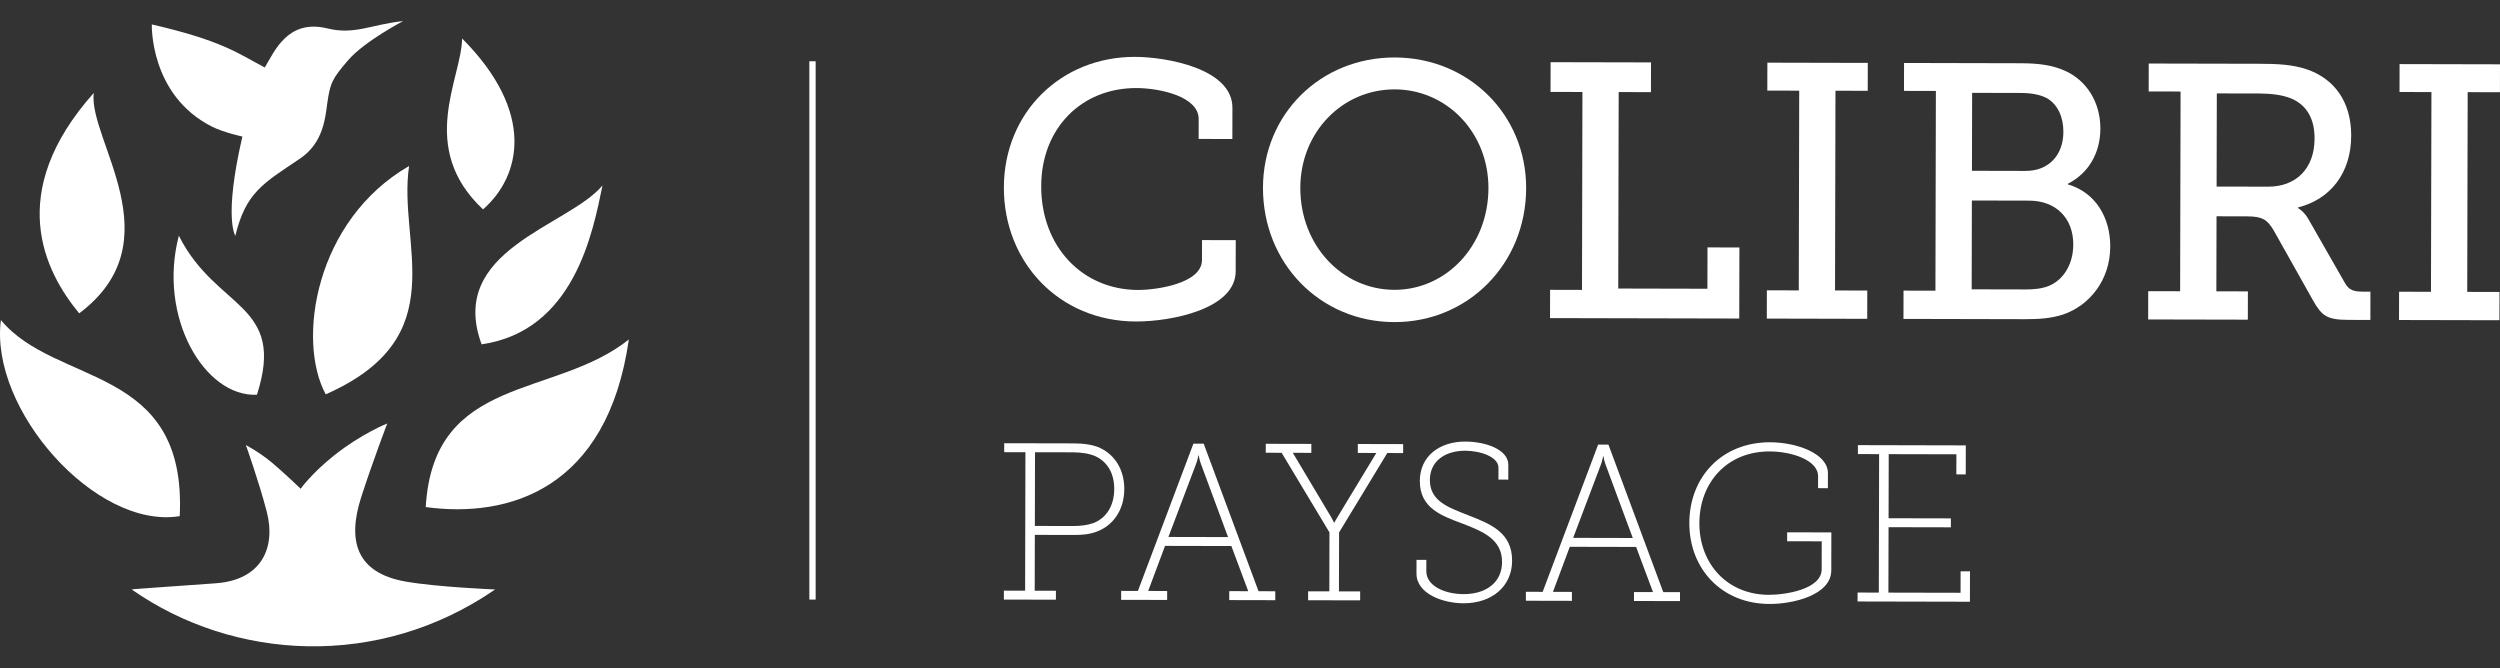
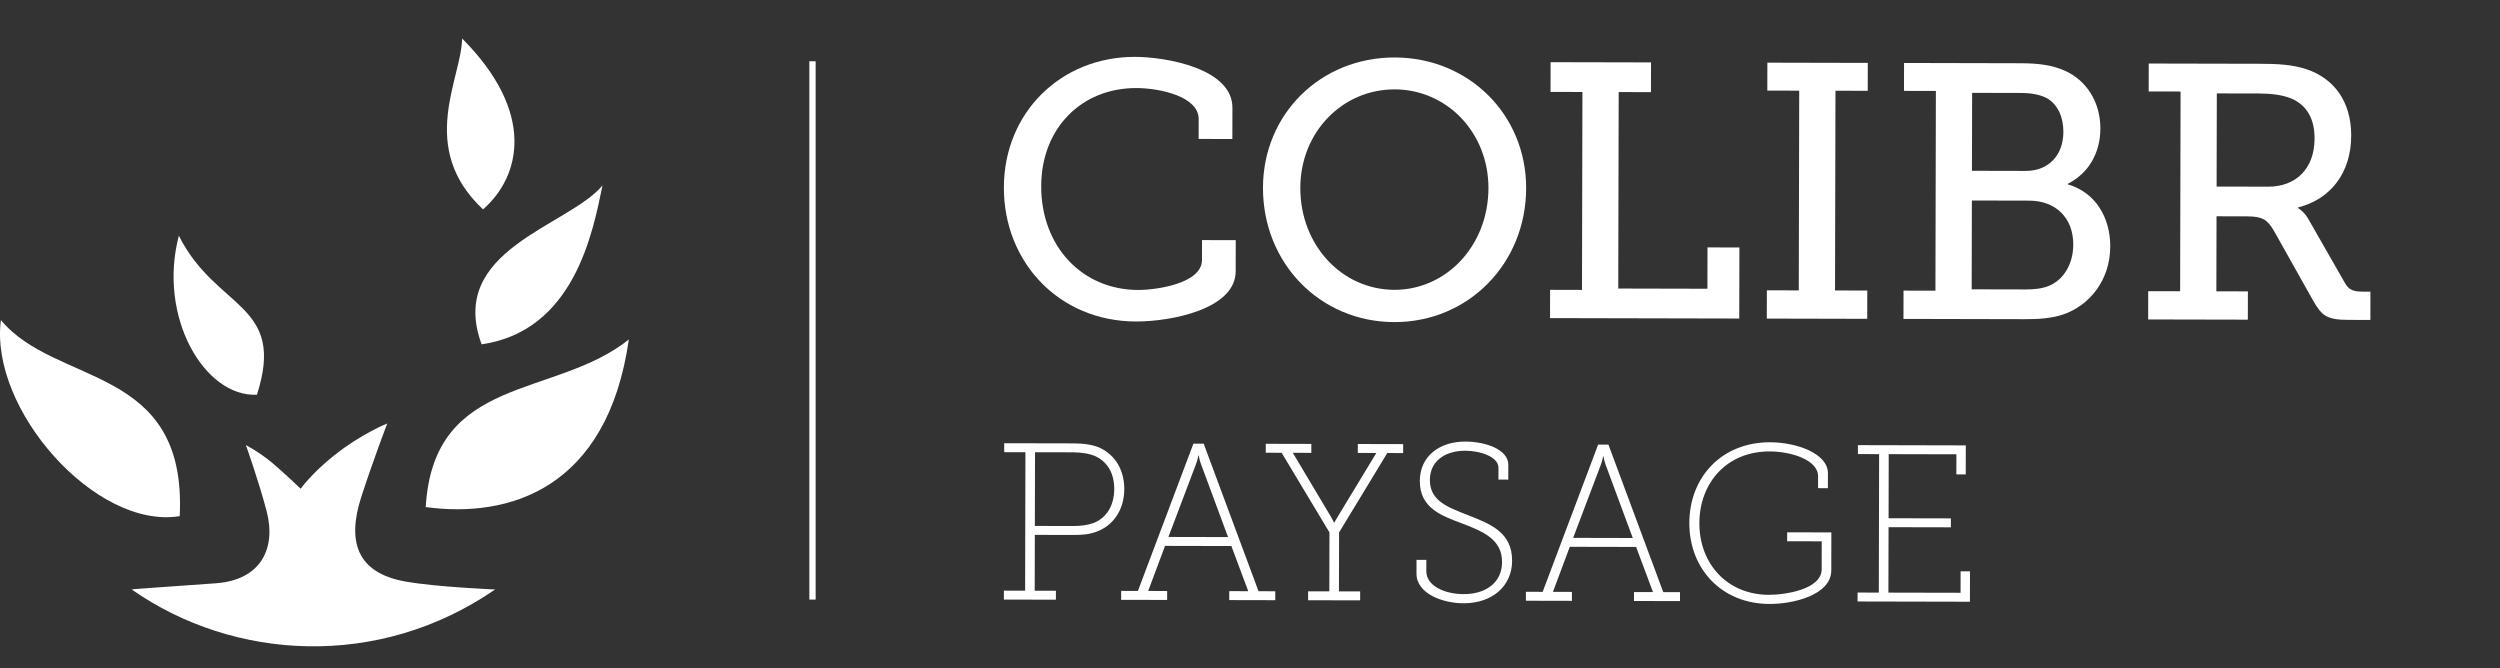
<svg xmlns="http://www.w3.org/2000/svg" version="1.1" id="Calque_1" x="0px" y="0px" width="270px" height="72.158px" viewBox="0 0 270 72.158" enable-background="new 0 0 270 72.158" xml:space="preserve">
  <rect x="0" y="0" width="270" height="72.158" fill="#333333" stroke="none" />
  <g>
-     <path fill="#FFFFFF" d="M22.851,13.655c1.292,0.658,3.327,1.093,3.327,1.093c-2.047,8.836-0.762,10.72-0.762,10.72   c1.146-4.714,3.002-5.652,7-8.351c2.511-1.696,2.716-4.416,2.921-5.899c0.316-2.292,0.545-2.721,2.285-4.739   c1.743-2.021,5.919-4.203,5.919-4.203c-3.433,0.36-5.243,1.519-8.17,0.796c-4.299-1.061-5.738,2.498-6.774,4.218   c-2.889-1.515-4.549-2.886-12.202-4.652C16.395,2.638,16.147,10.239,22.851,13.655" />
-     <path fill="#FFFFFF" d="M35.177,42.587c14.058-6.2,7.731-16.208,9.006-24.662C34.037,23.787,32.021,36.757,35.177,42.587" />
    <path fill="#FFFFFF" d="M19.317,25.457c-2.308,8.778,2.772,17.444,8.432,17.174C30.945,32.706,23.353,33.511,19.317,25.457" />
-     <path fill="#FFFFFF" d="M10.124,10.04C0.526,20.818,4.803,29.315,8.555,33.841C18.922,26.054,9.523,15.11,10.124,10.04" />
    <path fill="#FFFFFF" d="M45.979,54.763c8.885,1.213,19.608-1.841,21.937-18.103C59.933,43.059,46.819,40.413,45.979,54.763" />
    <path fill="#FFFFFF" d="M52.168,22.615c4.112-3.613,5.682-10.488-2.26-18.459C49.851,8.493,45.043,15.928,52.168,22.615" />
    <path fill="#FFFFFF" d="M19.41,55.742c0.8-16.427-13.363-13.98-19.313-21.176C-1.173,44.2,10.341,57.227,19.41,55.742" />
    <path fill="#FFFFFF" d="M52.013,37.188c9.985-1.446,12.013-12.061,13.055-17.157C61.353,24.463,48.25,26.976,52.013,37.188" />
    <path fill="#FFFFFF" d="M43.806,62.809c-5.333-0.939-6.318-4.398-4.794-9.12c1.237-3.835,2.814-7.956,2.814-7.956   s-2.783,1.104-5.715,3.433c-2.454,1.948-3.637,3.618-3.637,3.618s-1.926-1.839-3.061-2.785c-1.432-1.194-2.858-1.932-2.858-1.932   s1.382,3.859,2.244,7.152c1.05,4.011-0.625,7.42-5.469,7.774c-4.27,0.313-9.167,0.636-9.106,0.669   c10.979,7.686,26.651,8.679,39.251,0C53.475,63.662,47.238,63.413,43.806,62.809" />
    <path fill="#FFFFFF" d="M122.583,6.142c3.328,0.007,10.528,1.237,10.519,5.504l-0.007,3.367l-3.641-0.008l0.004-2.153   c0.005-2.428-4.181-3.338-6.726-3.343c-5.911-0.014-10.267,4.322-10.281,10.586c-0.015,6.538,4.438,11.206,10.467,11.221   c1.958,0.003,6.892-0.69,6.897-3.235l0.005-2.153l3.641,0.008l-0.007,3.366c-0.009,4.072-6.941,5.427-10.778,5.418   c-8.299-0.019-14.275-6.414-14.257-14.479C108.438,12.139,114.597,6.124,122.583,6.142" />
    <path fill="#FFFFFF" d="M150.644,6.207c7.986,0.018,14.197,6.178,14.18,14.126c-0.019,8.143-6.257,14.471-14.243,14.453   c-8.026-0.018-14.197-6.374-14.18-14.517C136.419,12.321,142.618,6.188,150.644,6.207 M150.588,31.301   c5.598,0.013,10.15-4.753,10.164-10.978c0.014-6.029-4.518-10.658-10.116-10.671c-5.637-0.013-10.188,4.597-10.202,10.626   C140.42,26.502,144.95,31.288,150.588,31.301" />
    <polygon fill="#FFFFFF" points="167.41,31.301 170.855,31.31 170.903,9.935 167.458,9.926 167.465,6.716 178.31,6.74    178.303,9.951 174.818,9.943 174.771,31.162 184.401,31.184 184.411,26.72 187.856,26.728 187.839,34.401 167.403,34.355  " />
    <polygon fill="#FFFFFF" points="190.822,31.354 194.268,31.362 194.315,9.791 190.87,9.783 190.877,6.768 201.722,6.793    201.715,9.807 198.23,9.799 198.183,31.37 201.666,31.379 201.66,34.432 190.815,34.407  " />
    <path fill="#FFFFFF" d="M205.581,31.387l3.446,0.008l0.048-21.571l-3.445-0.008l0.007-3.015l12.566,0.029   c1.997,0.004,3.484,0.204,4.854,0.833c2.189,0.983,3.79,3.257,3.783,6.233c-0.006,2.701-1.343,4.852-3.498,5.943v0.079   c2.975,0.868,4.572,3.572,4.565,6.704c-0.008,3.641-2.246,6.377-5.105,7.349c-1.332,0.427-2.624,0.503-4.15,0.5l-13.077-0.03   L205.581,31.387z M218.814,31.26c0.783,0.001,1.722-0.075,2.467-0.385c1.606-0.663,2.629-2.383,2.633-4.458   c0.007-2.858-1.868-4.741-4.766-4.748l-6.186-0.014l-0.021,9.592L218.814,31.26z M218.765,18.459   c2.506,0.005,4.075-1.714,4.081-4.219c0.004-1.605-0.619-2.978-1.793-3.645c-0.782-0.394-1.682-0.552-2.856-0.555l-5.207-0.011   l-0.019,8.417L218.765,18.459z" />
    <path fill="#FFFFFF" d="M232.008,31.447l3.446,0.007l0.048-21.571l-3.445-0.007l0.007-3.015l11.979,0.026   c1.957,0.004,3.562,0.087,5.088,0.6c2.895,0.984,4.807,3.417,4.799,7.174c-0.009,3.993-2.208,6.847-5.732,7.739v0.078   c0,0,0.702,0.393,1.171,1.294l3.899,6.82c0.43,0.746,0.938,0.903,1.917,0.905l0.821,0.001L256,34.553l-2.35-0.005   c-2.349-0.005-2.896-0.437-3.832-2.083l-4.25-7.565c-0.702-1.176-1.211-1.529-2.894-1.533l-3.289-0.008l-0.018,8.104l3.406,0.007   l-0.007,3.053L232.001,34.5L232.008,31.447z M244.953,20.161c3.014,0.007,5.015-1.946,5.021-5.195   c0.006-2.153-0.853-3.643-2.573-4.351c-0.899-0.355-2.073-0.514-3.405-0.518l-4.58-0.009l-0.022,10.061L244.953,20.161z" />
-     <polygon fill="#FFFFFF" points="259.101,31.507 262.546,31.515 262.595,9.944 259.148,9.936 259.155,6.922 270,6.946 269.994,9.96    266.509,9.953 266.461,31.524 269.945,31.531 269.938,34.585 259.094,34.561  " />
    <path fill="#FFFFFF" d="M108.421,63.788l2.292,0.006l0.033-14.955l-2.292-0.005l0.002-0.965l7.478,0.016   c1.061,0.003,2.123,0.126,2.917,0.514c1.566,0.751,2.576,2.345,2.571,4.42c-0.005,2.268-1.215,3.979-3.05,4.624   c-0.796,0.288-1.569,0.335-2.461,0.333l-4.149-0.01l-0.014,6.03l2.292,0.005l-0.002,0.966l-5.62-0.013L108.421,63.788z    M115.866,56.81c0.844,0.002,1.568-0.093,2.196-0.309c1.4-0.526,2.271-1.853,2.276-3.686c0.003-1.712-0.741-2.919-1.994-3.525   c-0.627-0.291-1.519-0.438-2.46-0.44l-4.101-0.009l-0.018,7.96L115.866,56.81z" />
    <path fill="#FFFFFF" d="M121.085,63.816l1.809,0.005l5.994-15.907l1.11,0.003l5.923,15.933l1.809,0.005l-0.002,0.965l-4.97-0.011   l0.002-0.966l2.05,0.005l-1.822-4.877l-7.164-0.016l-1.82,4.868l2.05,0.004l-0.002,0.966l-4.969-0.011L121.085,63.816z    M132.629,58.005l-2.925-7.894c-0.168-0.435-0.239-0.917-0.239-0.917h-0.048c0,0-0.073,0.481-0.243,0.916l-2.985,7.881   L132.629,58.005z" />
    <path fill="#FFFFFF" d="M141.276,63.862l2.292,0.005l0.014-6.368l-5.166-8.599l-1.713-0.003l0.002-0.966l4.921,0.012l-0.002,0.965   l-2.002-0.004l4.133,6.931c0.145,0.242,0.313,0.604,0.313,0.604h0.048c0,0,0.17-0.337,0.339-0.604l4.188-6.912l-2.002-0.005   l0.002-0.965l4.897,0.011l-0.002,0.966l-1.713-0.004l-5.205,8.575l-0.015,6.367l2.292,0.006l-0.002,0.965l-5.621-0.012   L141.276,63.862z" />
    <path fill="#FFFFFF" d="M154.046,60.466l-0.003,1.23c-0.003,1.544,1.924,2.464,4.022,2.469c2.412,0.006,4.152-1.244,4.157-3.463   c0.006-2.461-2.067-3.311-4.356-4.184c-2.194-0.825-4.531-1.65-4.525-4.57c0.007-2.749,2.205-4.264,4.907-4.258   c2.291,0.006,4.652,0.902,4.649,2.495l-0.004,1.616l-1.061-0.003l0.002-1.278c0.003-1.182-1.949-1.838-3.59-1.841   c-2.146-0.005-3.813,1.101-3.817,3.152c-0.006,2.267,1.922,2.946,4.091,3.796c2.41,0.946,4.796,1.844,4.79,4.931   c-0.006,2.75-2.157,4.603-5.245,4.596c-2.243-0.005-5.087-1.024-5.083-3.22l0.004-1.471L154.046,60.466z" />
    <path fill="#FFFFFF" d="M164.797,63.914l1.81,0.005l5.993-15.906l1.11,0.002l5.922,15.934l1.81,0.004l-0.003,0.965l-4.969-0.011   l0.002-0.966l2.051,0.005l-1.822-4.876l-7.164-0.016l-1.82,4.867l2.05,0.005l-0.002,0.965l-4.969-0.011L164.797,63.914z    M176.34,58.104l-2.925-7.894c-0.167-0.436-0.239-0.918-0.239-0.918h-0.049c0,0-0.073,0.482-0.242,0.916l-2.984,7.881   L176.34,58.104z" />
    <path fill="#FFFFFF" d="M191.176,47.765c2.87,0.006,6.244,1.221,6.24,3.344l-0.004,1.615l-1.061-0.003l0.002-1.278   c0.004-1.785-2.912-2.684-5.228-2.689c-4.608-0.01-7.582,3.36-7.593,7.75c-0.01,4.415,3.047,7.727,7.485,7.736   c1.809,0.004,5.718-0.59,5.723-2.761l0.007-3.016l-3.738-0.009l0.002-0.965l4.775,0.011l-0.009,4.102   c-0.007,2.653-4.085,3.632-6.666,3.626c-5.187-0.011-8.675-3.806-8.664-8.751C182.459,51.557,185.917,47.753,191.176,47.765" />
    <polygon fill="#FFFFFF" points="200.62,63.995 202.912,64 202.945,49.045 200.653,49.04 200.655,48.075 212.307,48.102    212.3,51.237 211.286,51.235 211.291,49.064 203.982,49.048 203.967,55.971 210.697,55.985 210.694,56.95 203.965,56.936    203.948,64.003 211.74,64.02 211.745,61.704 212.759,61.707 212.751,64.987 200.618,64.96  " />
    <rect x="87.409" y="6.616" fill="#FFFFFF" width="0.681" height="58.138" />
  </g>
</svg>